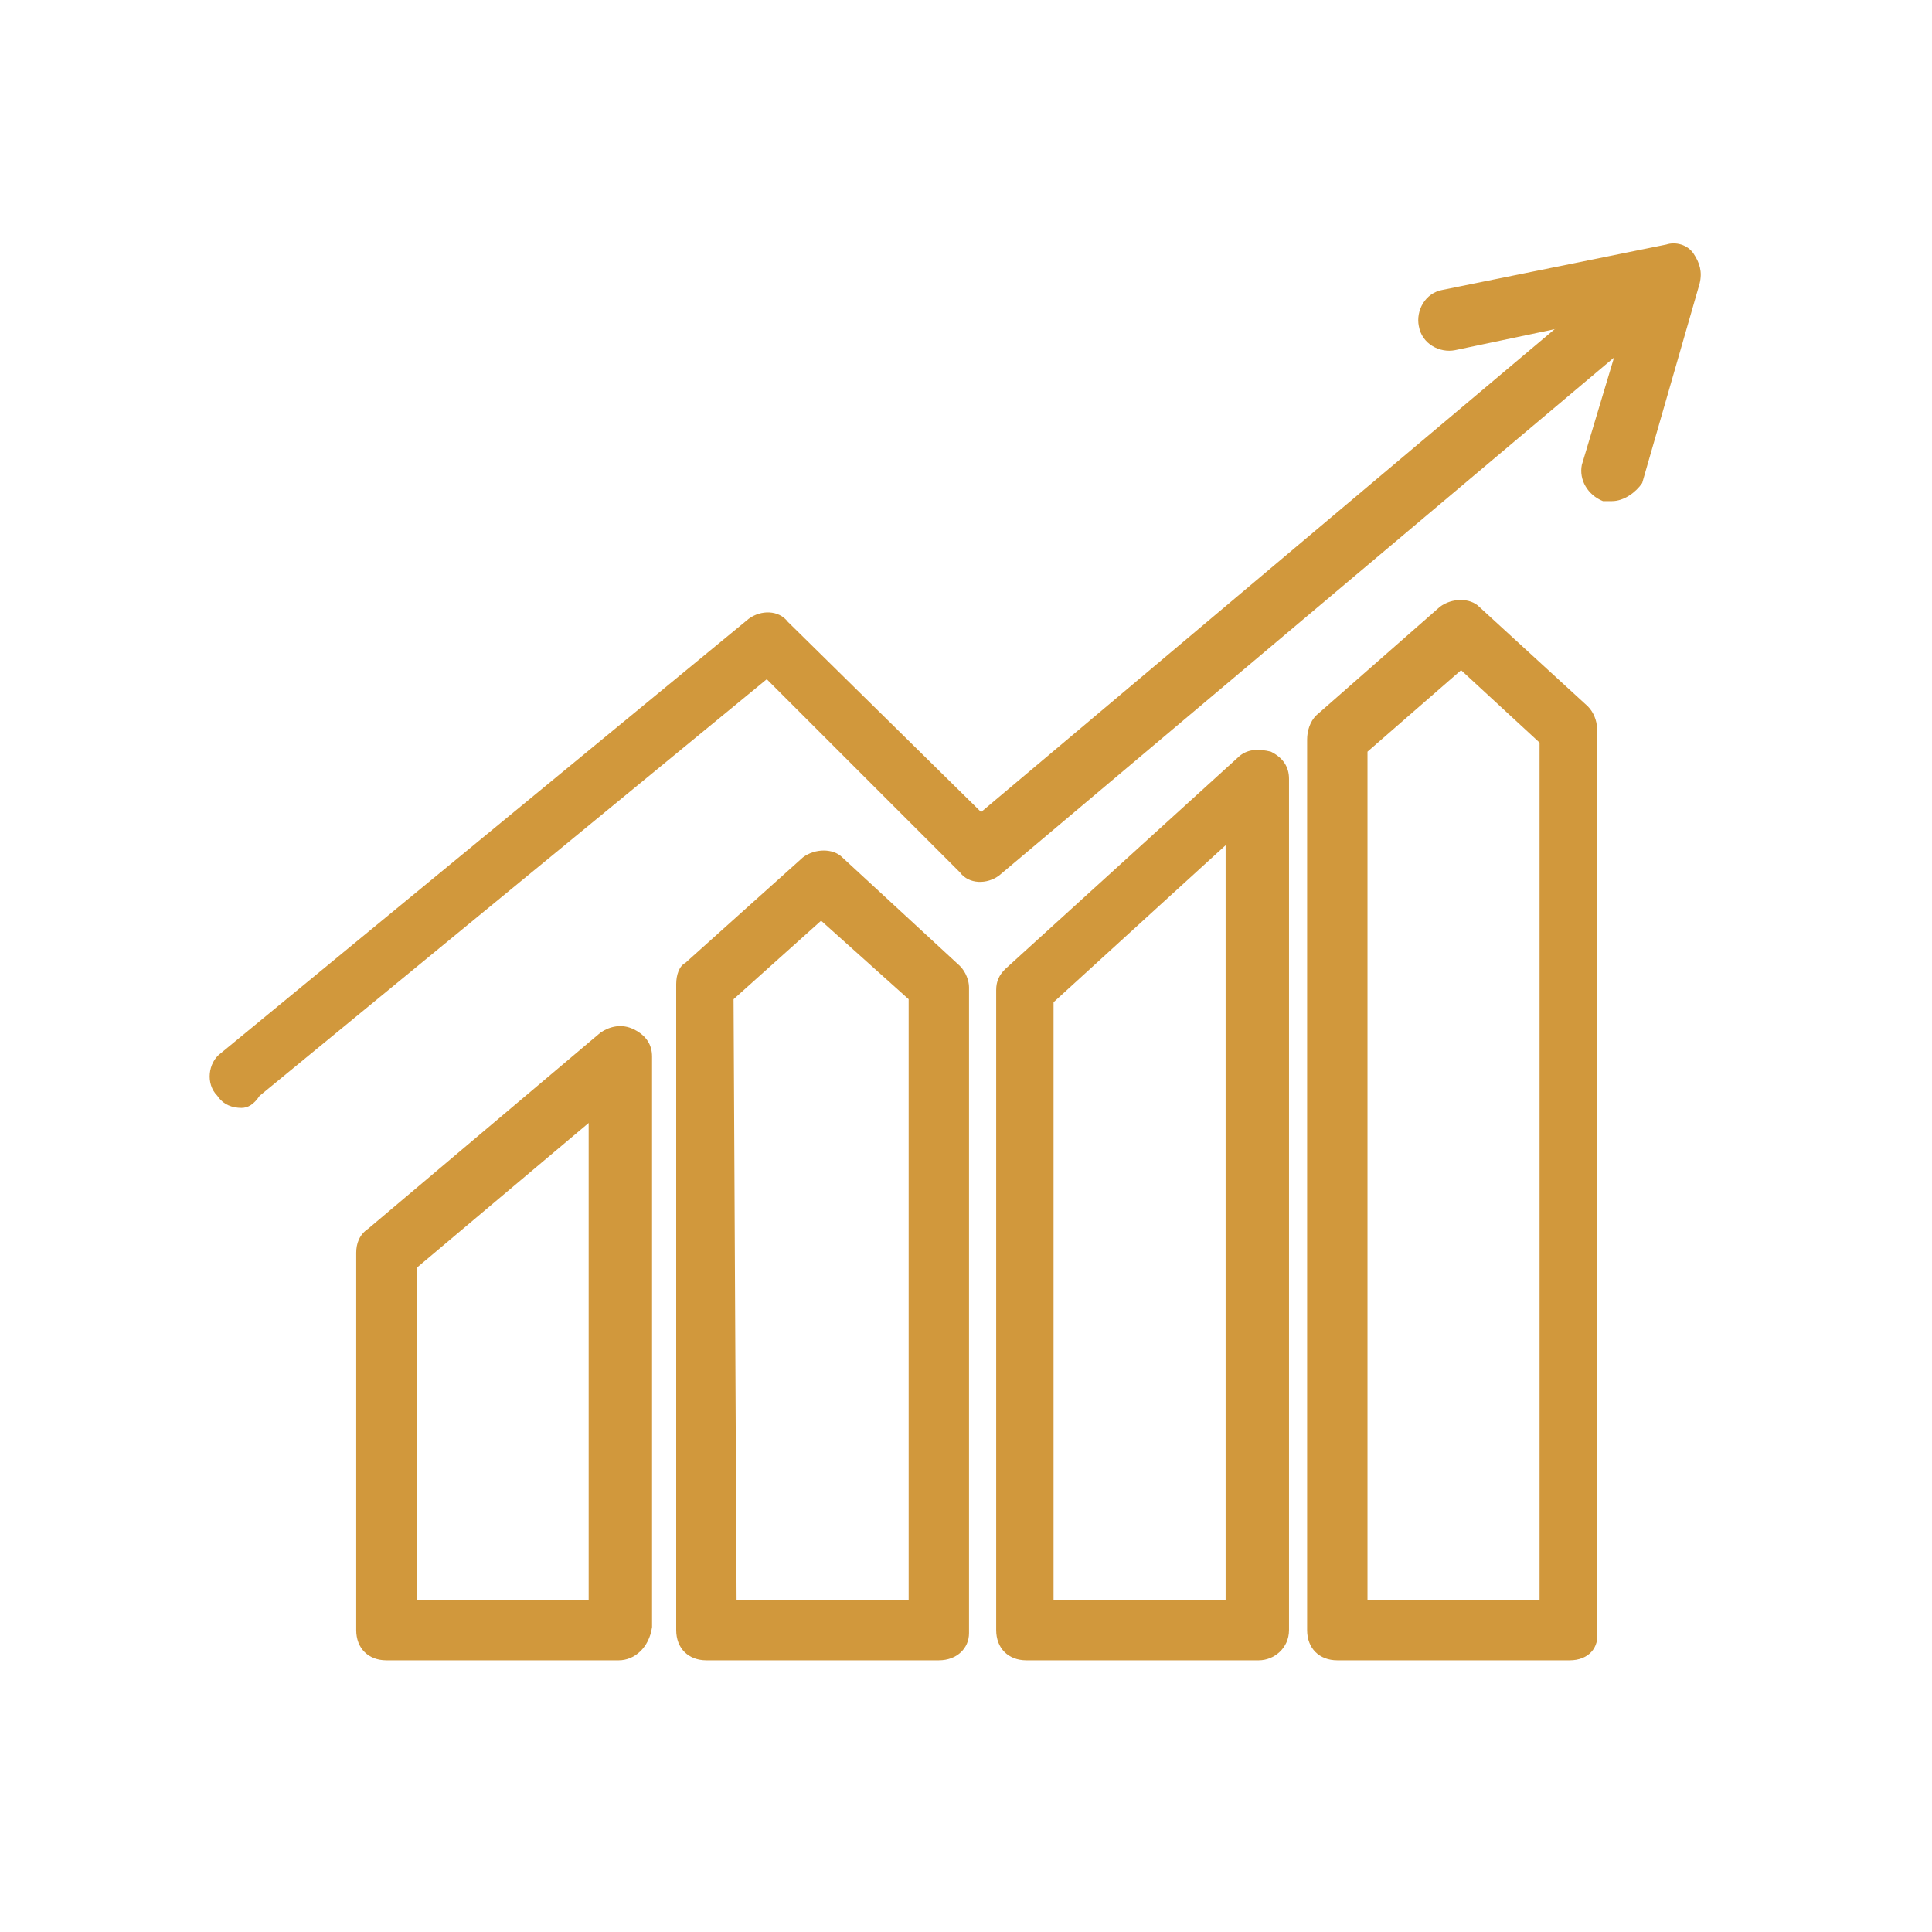
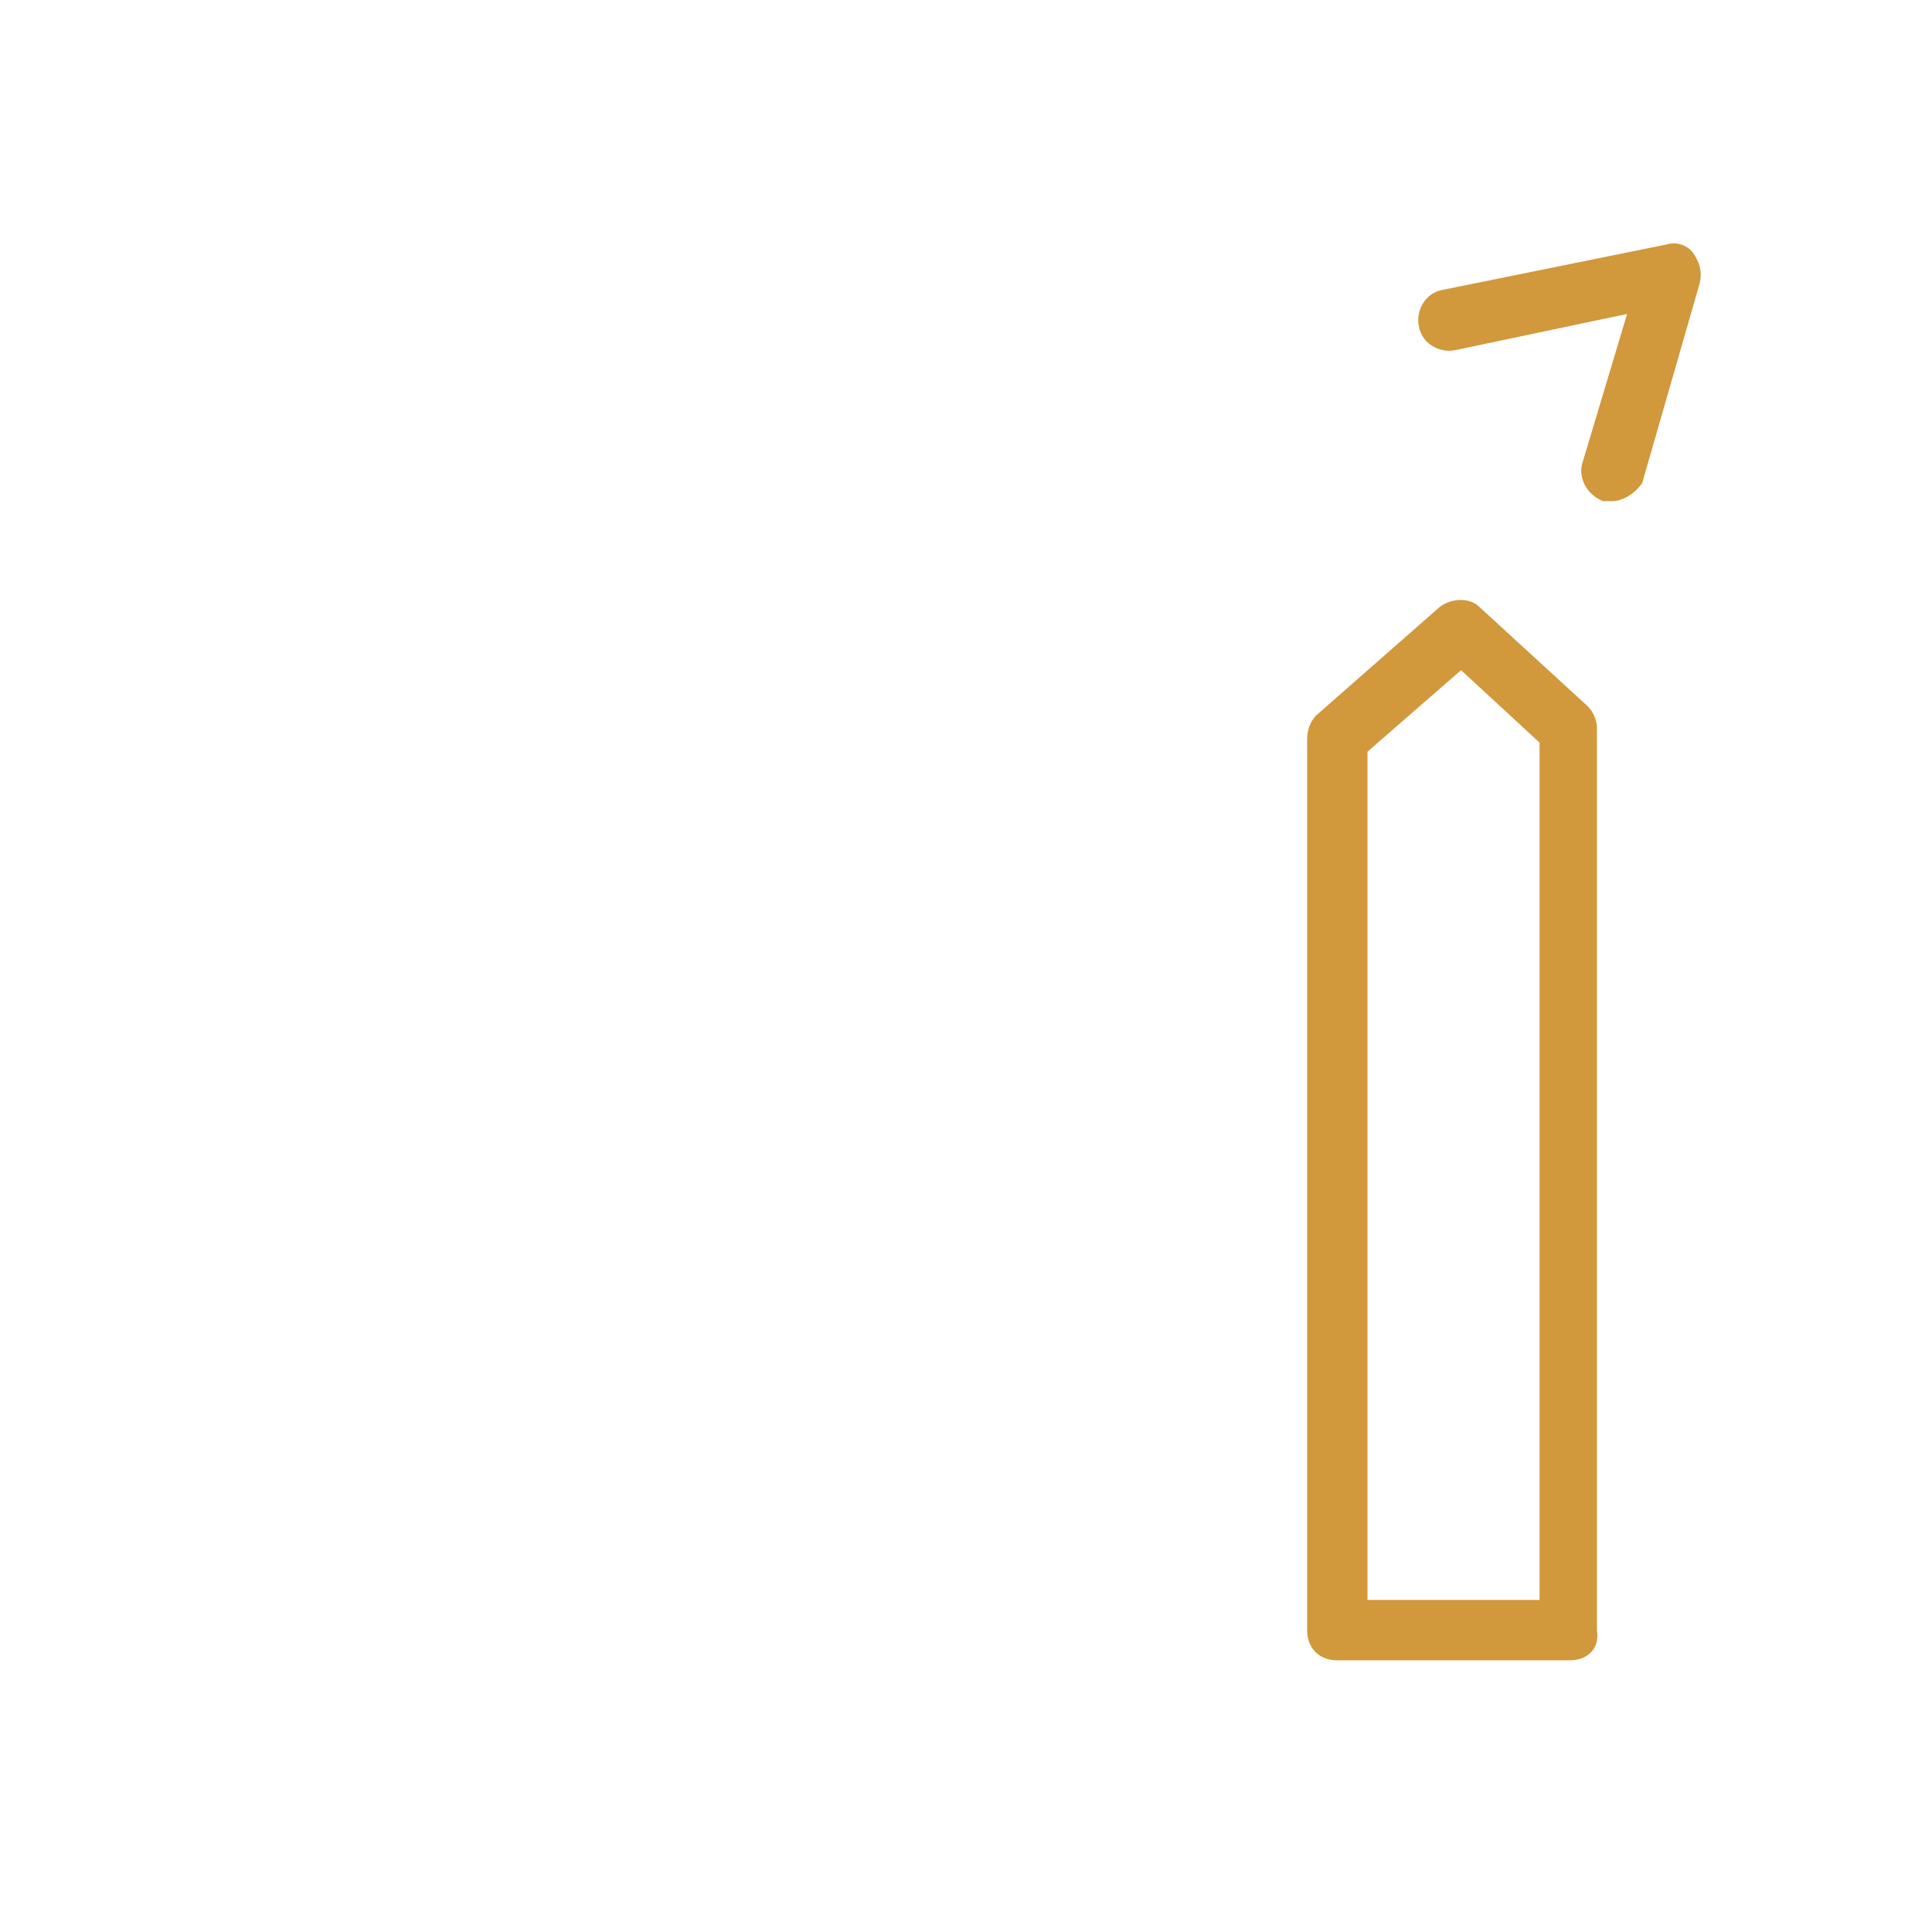
<svg xmlns="http://www.w3.org/2000/svg" version="1.1" id="圖層_1" x="0px" y="0px" viewBox="0 0 64 64" style="enable-background:new 0 0 64 64;" xml:space="preserve">
  <style type="text/css"> .st0{opacity:0;} .st1{fill:#FFFFFF;} .st2{fill:#D1983C;} </style>
  <g id="Group_6277" transform="translate(-1259.937 3737.063)" class="st0">
-     <rect id="Rectangle_3709" x="1259.9" y="-3737.1" class="st1" width="64" height="64" />
-   </g>
+     </g>
  <g id="Group_7632" transform="translate(-1252 3746)">
-     <path class="st2" d="M1272.5-3691h-7.7c-0.6,0-1-0.4-1-1v-12.5c0-0.3,0.1-0.6,0.4-0.8l7.7-6.5c0.3-0.2,0.7-0.3,1.1-0.1 c0.4,0.2,0.6,0.5,0.6,0.9v18.9C1273.5-3691.4,1273-3691,1272.5-3691z M1265.8-3693h5.7v-15.8l-5.7,4.8V-3693z" />
-     <path class="st2" d="M1283.1-3691h-7.7c-0.6,0-1-0.4-1-1l0-21.4c0-0.3,0.1-0.6,0.3-0.7l3.9-3.5c0.4-0.3,1-0.3,1.3,0l3.9,3.6 c0.2,0.2,0.3,0.5,0.3,0.7v21.4C1284.1-3691.4,1283.7-3691,1283.1-3691z M1276.4-3693h5.7v-19.9l-2.9-2.6l-2.9,2.6L1276.4-3693z" />
-     <path class="st2" d="M1293.7-3691h-7.7c-0.6,0-1-0.4-1-1v-21.2c0-0.3,0.1-0.5,0.3-0.7l7.7-7c0.3-0.3,0.7-0.3,1.1-0.2 c0.4,0.2,0.6,0.5,0.6,0.9v28.2C1294.7-3691.4,1294.2-3691,1293.7-3691z M1286.9-3693h5.7v-25l-5.7,5.2V-3693z" />
-     <path class="st2" d="M1304-3691h-7.7c-0.6,0-1-0.4-1-1l0-29.5c0-0.3,0.1-0.6,0.3-0.8l4.1-3.6c0.4-0.3,1-0.3,1.3,0l3.6,3.3 c0.2,0.2,0.3,0.5,0.3,0.7v29.9C1305-3691.4,1304.6-3691,1304-3691z M1297.3-3693h5.7v-28.4l-2.6-2.4l-3.1,2.7L1297.3-3693z" />
+     <path class="st2" d="M1304-3691h-7.7c-0.6,0-1-0.4-1-1l0-29.5c0-0.3,0.1-0.6,0.3-0.8l4.1-3.6c0.4-0.3,1-0.3,1.3,0l3.6,3.3 c0.2,0.2,0.3,0.5,0.3,0.7v29.9C1305-3691.4,1304.6-3691,1304-3691z M1297.3-3693h5.7v-28.4l-2.6-2.4l-3.1,2.7z" />
    <g id="Group_7027" transform="translate(0 0)">
-       <path class="st2" d="M1260-3709.3c-0.3,0-0.6-0.1-0.8-0.4c-0.4-0.4-0.3-1.1,0.1-1.4l17.5-14.4c0.4-0.3,1-0.3,1.3,0.1l6.4,6.3 l21.5-18.1c0.4-0.4,1.1-0.3,1.4,0.1c0.4,0.4,0.3,1.1-0.1,1.4l-22.2,18.7c-0.4,0.3-1,0.3-1.3-0.1l-6.4-6.4l-16.8,13.8 C1260.4-3709.4,1260.2-3709.3,1260-3709.3z" />
      <path class="st2" d="M1305.4-3729.4c-0.1,0-0.2,0-0.3,0c-0.5-0.2-0.8-0.7-0.7-1.2l1.5-5l-5.7,1.2c-0.5,0.1-1.1-0.2-1.2-0.8 c-0.1-0.5,0.2-1.1,0.8-1.2l7.4-1.5c0.3-0.1,0.7,0,0.9,0.3c0.2,0.3,0.3,0.6,0.2,1l-1.9,6.6 C1306.2-3729.7,1305.8-3729.4,1305.4-3729.4z" />
    </g>
  </g>
</svg>